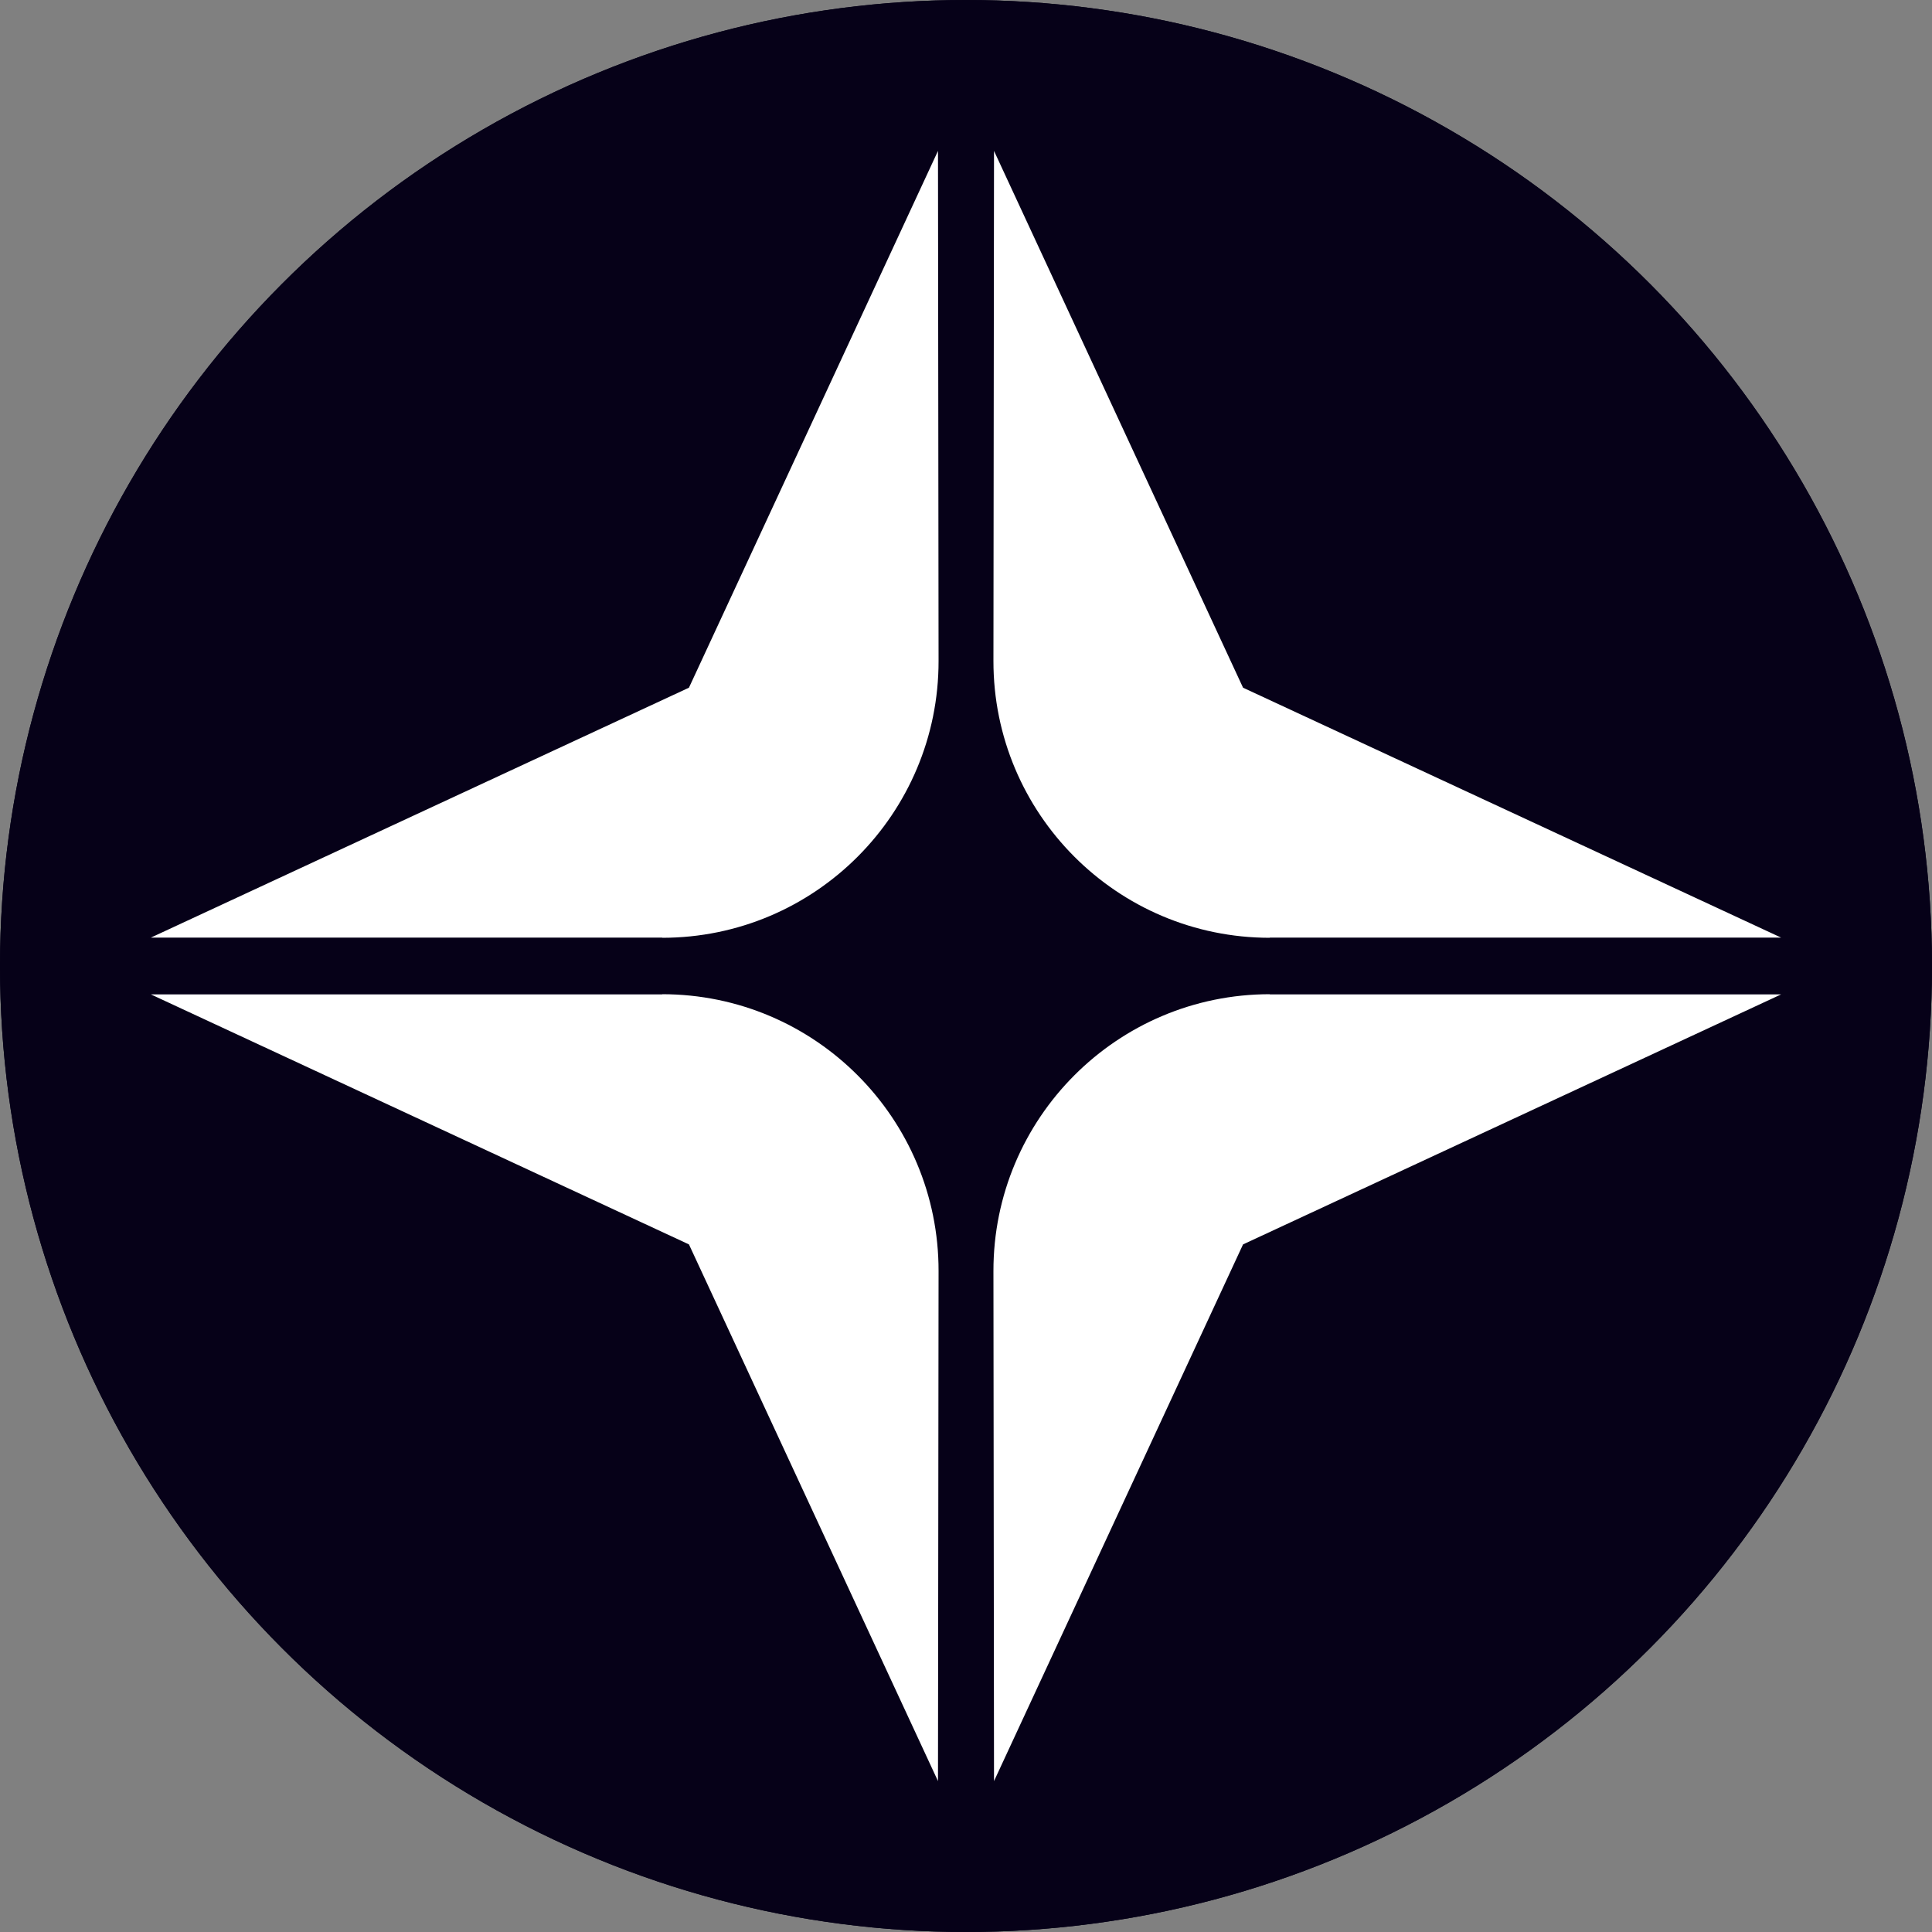
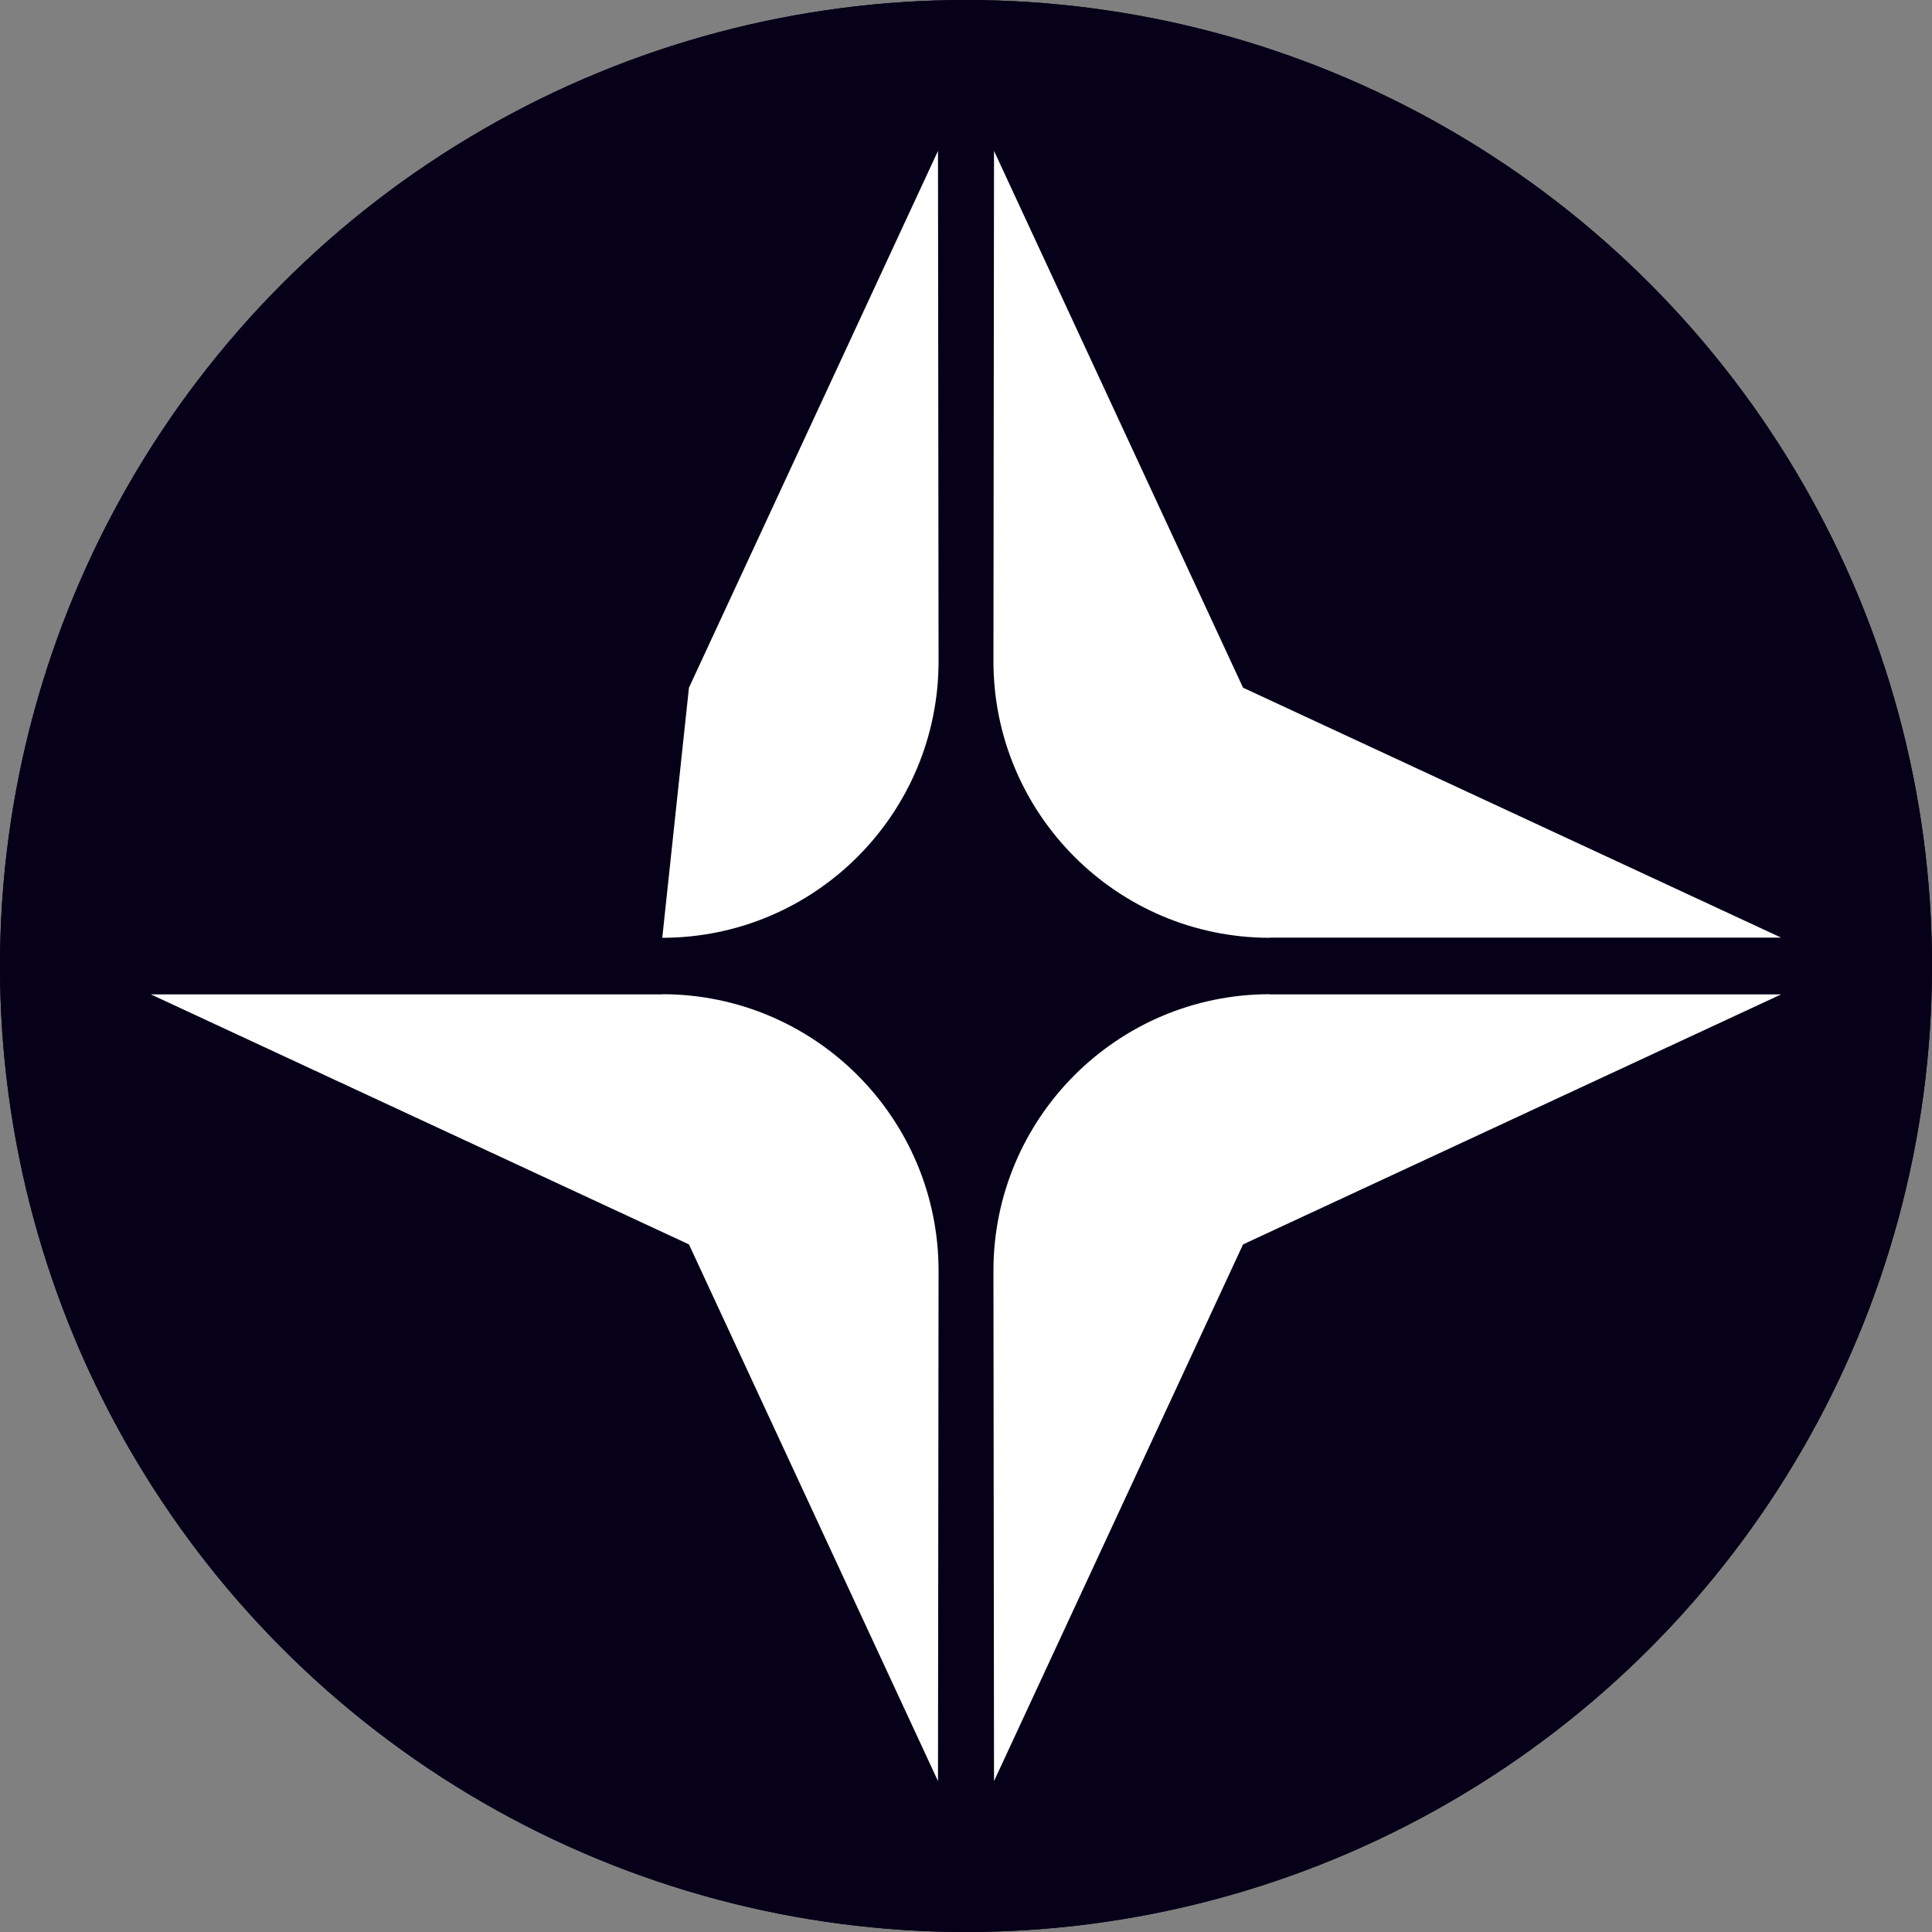
<svg xmlns="http://www.w3.org/2000/svg" width="20" height="20" viewBox="0 0 20 20" fill="none">
  <rect x="0" y="0" width="20" height="20" fill="#808080" stroke="none" />
  <circle cx="10" cy="10" r="10" fill="#060118" />
-   <path d="M6.856 9.706H1.562L7.132 7.119L9.71 1.562L9.716 6.841C9.718 8.422 8.437 9.708 6.854 9.708L6.856 9.706Z" fill="white" />
  <path d="M13.144 9.706H18.438L12.868 7.119L10.29 1.562L10.284 6.841C10.282 8.422 11.563 9.708 13.146 9.708L13.144 9.706Z" fill="white" />
  <path d="M13.144 10.294H18.438L12.868 12.882L10.29 18.438L10.284 13.159C10.282 11.578 11.563 10.292 13.146 10.292L13.144 10.294Z" fill="white" />
  <path d="M6.856 10.294H1.562L7.132 12.882L9.71 18.438L9.716 13.159C9.718 11.578 8.437 10.292 6.854 10.292L6.856 10.294Z" fill="white" />
  <circle cx="10" cy="10" r="10" fill="#060118" />
-   <path d="M6.856 9.706H1.562L7.132 7.119L9.71 1.562L9.716 6.841C9.718 8.422 8.437 9.708 6.854 9.708L6.856 9.706Z" fill="white" />
+   <path d="M6.856 9.706L7.132 7.119L9.71 1.562L9.716 6.841C9.718 8.422 8.437 9.708 6.854 9.708L6.856 9.706Z" fill="white" />
  <path d="M13.144 9.706H18.438L12.868 7.119L10.29 1.562L10.284 6.841C10.282 8.422 11.563 9.708 13.146 9.708L13.144 9.706Z" fill="white" />
  <path d="M13.144 10.294H18.438L12.868 12.882L10.29 18.438L10.284 13.159C10.282 11.578 11.563 10.292 13.146 10.292L13.144 10.294Z" fill="white" />
  <path d="M6.856 10.294H1.562L7.132 12.882L9.71 18.438L9.716 13.159C9.718 11.578 8.437 10.292 6.854 10.292L6.856 10.294Z" fill="white" />
</svg>